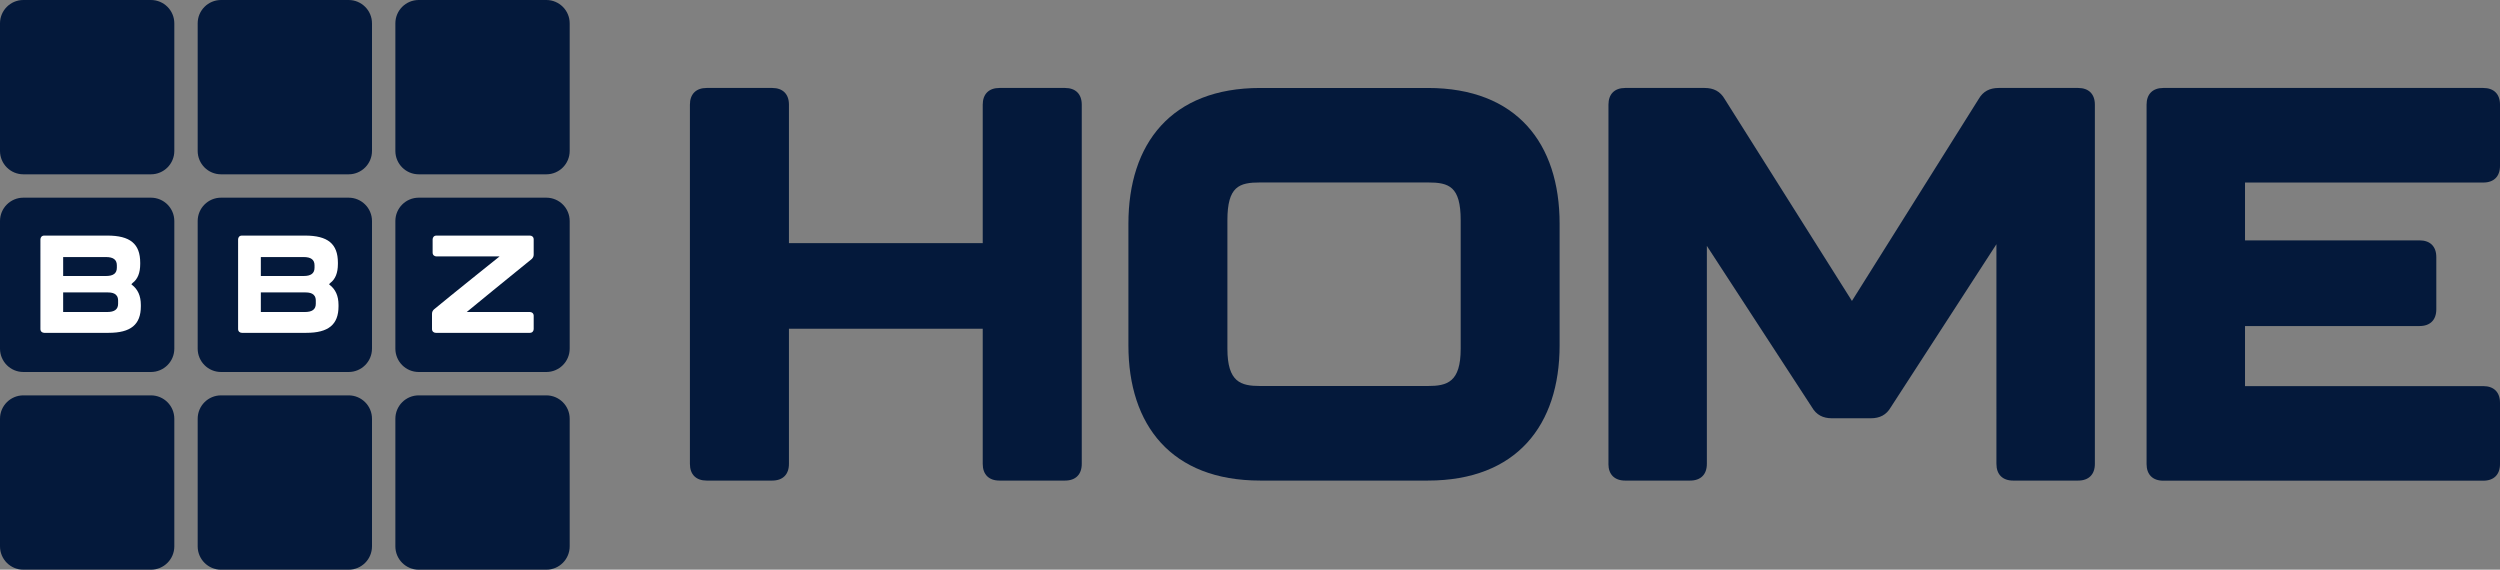
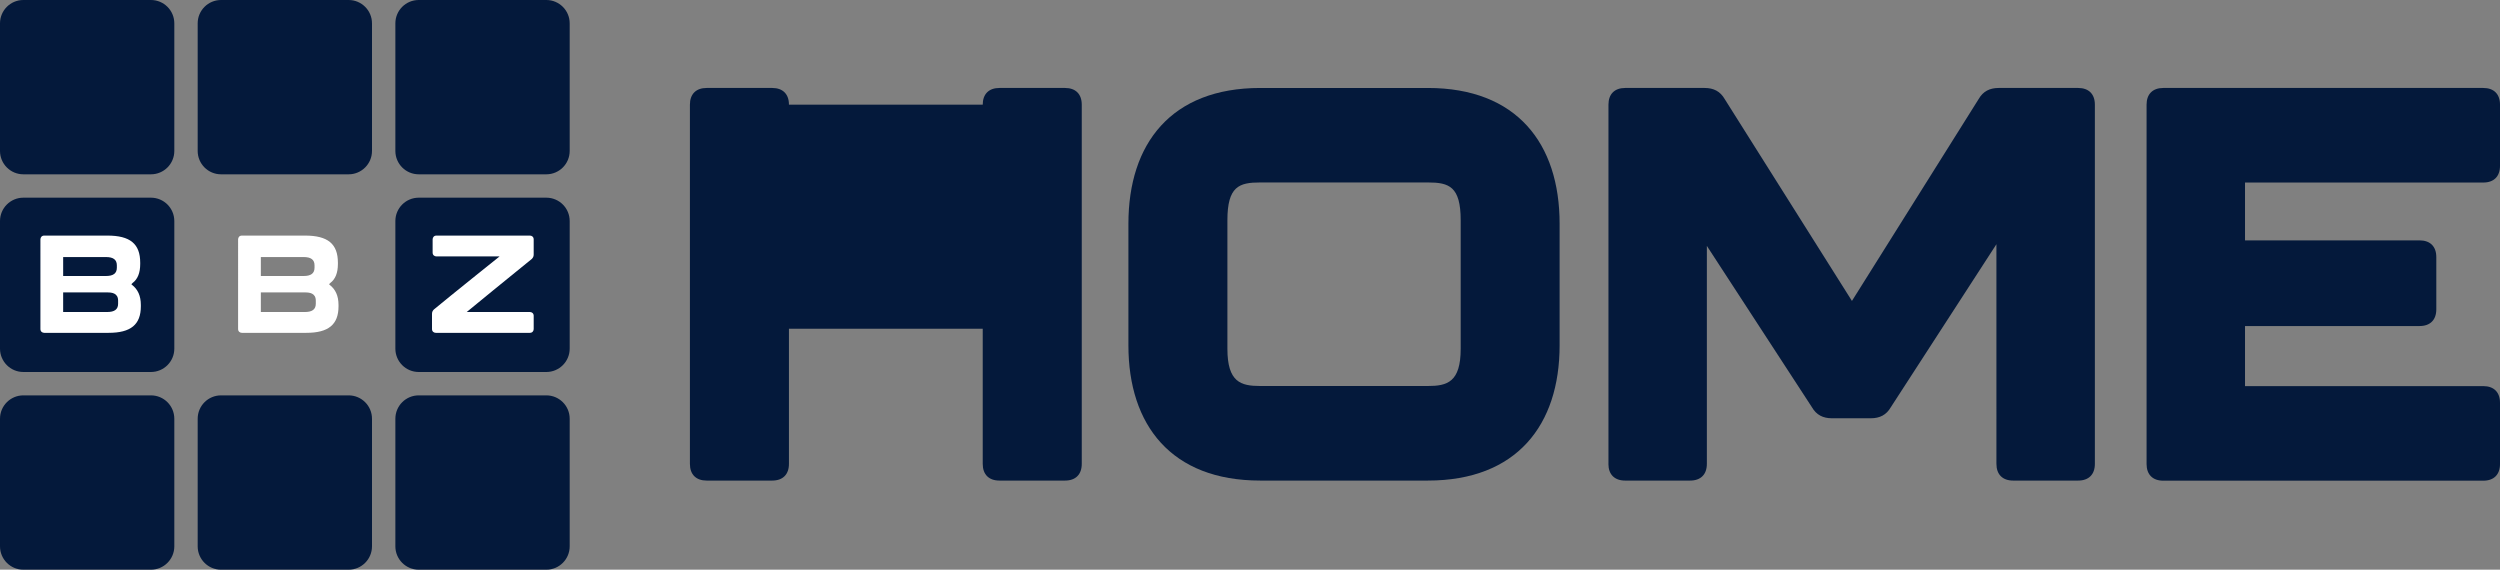
<svg xmlns="http://www.w3.org/2000/svg" version="1.1" id="Layer_2" x="0px" y="0px" width="438.841px" height="100px" viewBox="0 0 438.841 100" enable-background="new 0 0 438.841 100" xml:space="preserve">
  <rect x="0" y="0" width="438.841" height="100" fill="#808080" stroke="none" />
  <g>
    <g id="Layout">
-       <path fill="#04193B" d="M121.105,81.426V18.373c0-1.854,1.071-2.932,2.931-2.932h11.52c1.854,0,2.932,1.071,2.932,2.932v24.304    h34.016V18.373c0-1.854,1.071-2.932,2.931-2.932h11.52c1.854,0,2.932,1.071,2.932,2.932v63.053c0,1.854-1.071,2.932-2.932,2.932    h-11.52c-1.854,0-2.931-1.071-2.931-2.932v-23.72h-34.016v23.72c0,1.854-1.071,2.932-2.932,2.932h-11.52    C122.183,84.357,121.105,83.286,121.105,81.426L121.105,81.426z" />
+       <path fill="#04193B" d="M121.105,81.426V18.373c0-1.854,1.071-2.932,2.931-2.932h11.52c1.854,0,2.932,1.071,2.932,2.932h34.016V18.373c0-1.854,1.071-2.932,2.931-2.932h11.52c1.854,0,2.932,1.071,2.932,2.932v63.053c0,1.854-1.071,2.932-2.932,2.932    h-11.52c-1.854,0-2.931-1.071-2.931-2.932v-23.72h-34.016v23.72c0,1.854-1.071,2.932-2.932,2.932h-11.52    C122.183,84.357,121.105,83.286,121.105,81.426L121.105,81.426z" />
      <path fill="#04193B" d="M198.078,60.637V39.258c0-14.054,7.517-23.816,23.13-23.816h29.429c15.62,0,23.131,9.763,23.131,23.816    v21.379c0,13.958-7.518,23.721-23.131,23.721h-29.429C205.588,84.357,198.078,74.595,198.078,60.637L198.078,60.637z     M250.643,67.757c3.419,0,5.761-0.687,5.761-6.543V38.668c0-5.952-2.054-6.64-5.761-6.64h-29.43c-3.707,0-5.759,0.688-5.759,6.64    v22.546c0,5.856,2.341,6.543,5.759,6.543H250.643z" />
      <path fill="#04193B" d="M282.343,81.426V18.373c0-1.854,1.07-2.932,2.932-2.932h13.957c1.559,0,2.732,0.584,3.516,1.95    l22.335,35.433l22.238-35.433c0.782-1.366,1.95-1.95,3.515-1.95h13.958c1.854,0,2.932,1.071,2.932,2.932v63.053    c0,1.854-1.071,2.932-2.932,2.932h-11.417c-1.854,0-2.932-1.071-2.932-2.932V42.869l-18.531,28.602    c-0.783,1.366-1.95,1.95-3.516,1.95h-6.831c-1.559,0-2.732-0.584-3.515-1.95l-18.436-28.307v38.262    c0,1.854-1.071,2.932-2.931,2.932h-11.418c-1.854,0-2.932-1.071-2.932-2.932H282.343z" />
      <path fill="#04193B" d="M376.801,81.426V18.373c0-1.854,1.071-2.932,2.932-2.932h56.177c1.854,0,2.932,1.071,2.932,2.932V29.11    c0,1.854-1.071,2.932-2.932,2.932h-41.828v10.153h30.647c1.854,0,2.932,1.071,2.932,2.932V54.3c0,1.854-1.071,2.931-2.932,2.931    h-30.647v10.546h41.828c1.854,0,2.932,1.071,2.932,2.931v10.738c0,1.854-1.071,2.932-2.932,2.932h-56.177    c-1.854,0-2.932-1.071-2.932-2.932V81.426z" />
    </g>
    <g>
      <g>
        <path fill="#04193B" d="M95.899,34.699H73.503c-2.266,0-4.102,1.838-4.102,4.103v22.395c0,2.265,1.837,4.102,4.102,4.102h22.396     c2.266,0,4.102-1.838,4.102-4.102V38.802C100.001,36.537,98.165,34.699,95.899,34.699z" />
        <path fill="#04193B" d="M26.495,34.699H4.101C1.835,34.699,0,36.537,0,38.802v22.395c0,2.265,1.835,4.102,4.101,4.102h22.395     c2.265,0,4.103-1.838,4.103-4.102V38.802C30.598,36.537,28.761,34.699,26.495,34.699z" />
-         <path fill="#04193B" d="M61.198,34.699H38.802c-2.265,0-4.102,1.838-4.102,4.103v22.395c0,2.265,1.837,4.102,4.102,4.102h22.395     c2.266,0,4.102-1.838,4.102-4.102V38.802C65.299,36.537,63.464,34.699,61.198,34.699z" />
        <path fill="#04193B" d="M95.899,69.401H73.503c-2.266,0-4.102,1.838-4.102,4.102v22.396c0,2.266,1.837,4.102,4.102,4.102h22.396     c2.266,0,4.102-1.837,4.102-4.102V73.503C100.001,71.237,98.165,69.401,95.899,69.401z" />
        <path fill="#04193B" d="M26.495,69.401H4.101C1.835,69.401,0,71.239,0,73.503v22.396C0,98.164,1.835,100,4.101,100h22.395     c2.265,0,4.103-1.837,4.103-4.102V73.503C30.598,71.237,28.761,69.401,26.495,69.401z" />
        <path fill="#04193B" d="M61.198,69.401H38.802c-2.265,0-4.102,1.838-4.102,4.102v22.396c0,2.266,1.837,4.102,4.102,4.102h22.395     c2.266,0,4.102-1.837,4.102-4.102V73.503C65.299,71.237,63.464,69.401,61.198,69.401z" />
        <path fill="#04193B" d="M95.899,0H73.503c-2.266,0-4.102,1.836-4.102,4.1v22.395c0,2.266,1.837,4.104,4.102,4.104h22.396     c2.266,0,4.102-1.838,4.102-4.104V4.1C100.001,1.836,98.165,0,95.899,0z" />
        <path fill="#04193B" d="M26.495,0H4.101C1.835,0,0,1.836,0,4.1v22.395c0,2.266,1.835,4.104,4.101,4.104h22.395     c2.265,0,4.103-1.838,4.103-4.104V4.1C30.598,1.836,28.761,0,26.495,0z" />
        <path fill="#04193B" d="M61.198,0H38.802C36.537,0,34.7,1.836,34.7,4.1v22.395c0,2.266,1.837,4.104,4.102,4.104h22.395     c2.266,0,4.102-1.838,4.102-4.104V4.1C65.299,1.836,63.464,0,61.198,0z" />
      </g>
      <g>
        <path fill="#FFFFFF" d="M57.983,50.11L57.76,49.89l0.223-0.222c0.887-0.664,1.331-1.773,1.331-3.326V46.12     c0-3.326-1.776-4.767-5.768-4.767H42.459c-0.443,0-0.664,0.332-0.664,0.664V57.76c0,0.444,0.333,0.665,0.664,0.665h11.31     c3.879,0,5.654-1.442,5.654-4.655v-0.223c0-1.661-0.555-2.771-1.553-3.547L57.983,50.11z M45.787,48.559v-3.436h7.54     c1.219,0,1.884,0.442,1.884,1.44v0.442c0,0.998-0.664,1.441-1.884,1.441h-7.54V48.559z M55.433,52.882v0.444     c0,0.997-0.665,1.441-1.887,1.441h-7.759V51.33h7.759c0.776,0,1.887,0.111,1.887,1.441V52.882z" />
        <path fill="#FFFFFF" d="M23.281,50.11l-0.222-0.221l0.222-0.222c0.887-0.664,1.331-1.773,1.331-3.326V46.12     c0-3.326-1.773-4.767-5.765-4.767H7.761c-0.443,0-0.666,0.332-0.666,0.664V57.76c0,0.444,0.333,0.665,0.666,0.665h11.308     c3.88,0,5.655-1.442,5.655-4.655v-0.223c0-1.661-0.554-2.771-1.552-3.547L23.281,50.11z M11.087,48.559v-3.436h7.539     c1.22,0,1.884,0.442,1.884,1.44v0.442c0,0.998-0.664,1.441-1.884,1.441h-7.539V48.559z M20.731,52.882v0.444     c0,0.997-0.665,1.441-1.884,1.441h-7.761V51.33h7.761c0.775,0,1.884,0.111,1.884,1.441V52.882z" />
        <path fill="#FFFFFF" d="M93.016,54.768H81.929c0,0,8.648-7.096,11.42-9.313c0.221-0.222,0.332-0.443,0.332-0.776v-2.662     c0-0.442-0.332-0.664-0.665-0.664H76.608c-0.443,0-0.666,0.333-0.666,0.664v2.33c0,0.443,0.334,0.664,0.666,0.664h11.086     c0,0-8.868,7.097-11.529,9.313c-0.223,0.222-0.333,0.443-0.333,0.775v2.661c0,0.444,0.333,0.665,0.665,0.665h16.52     c0.443,0,0.665-0.332,0.665-0.665v-2.327C93.68,54.988,93.349,54.768,93.016,54.768L93.016,54.768z" />
      </g>
    </g>
  </g>
</svg>